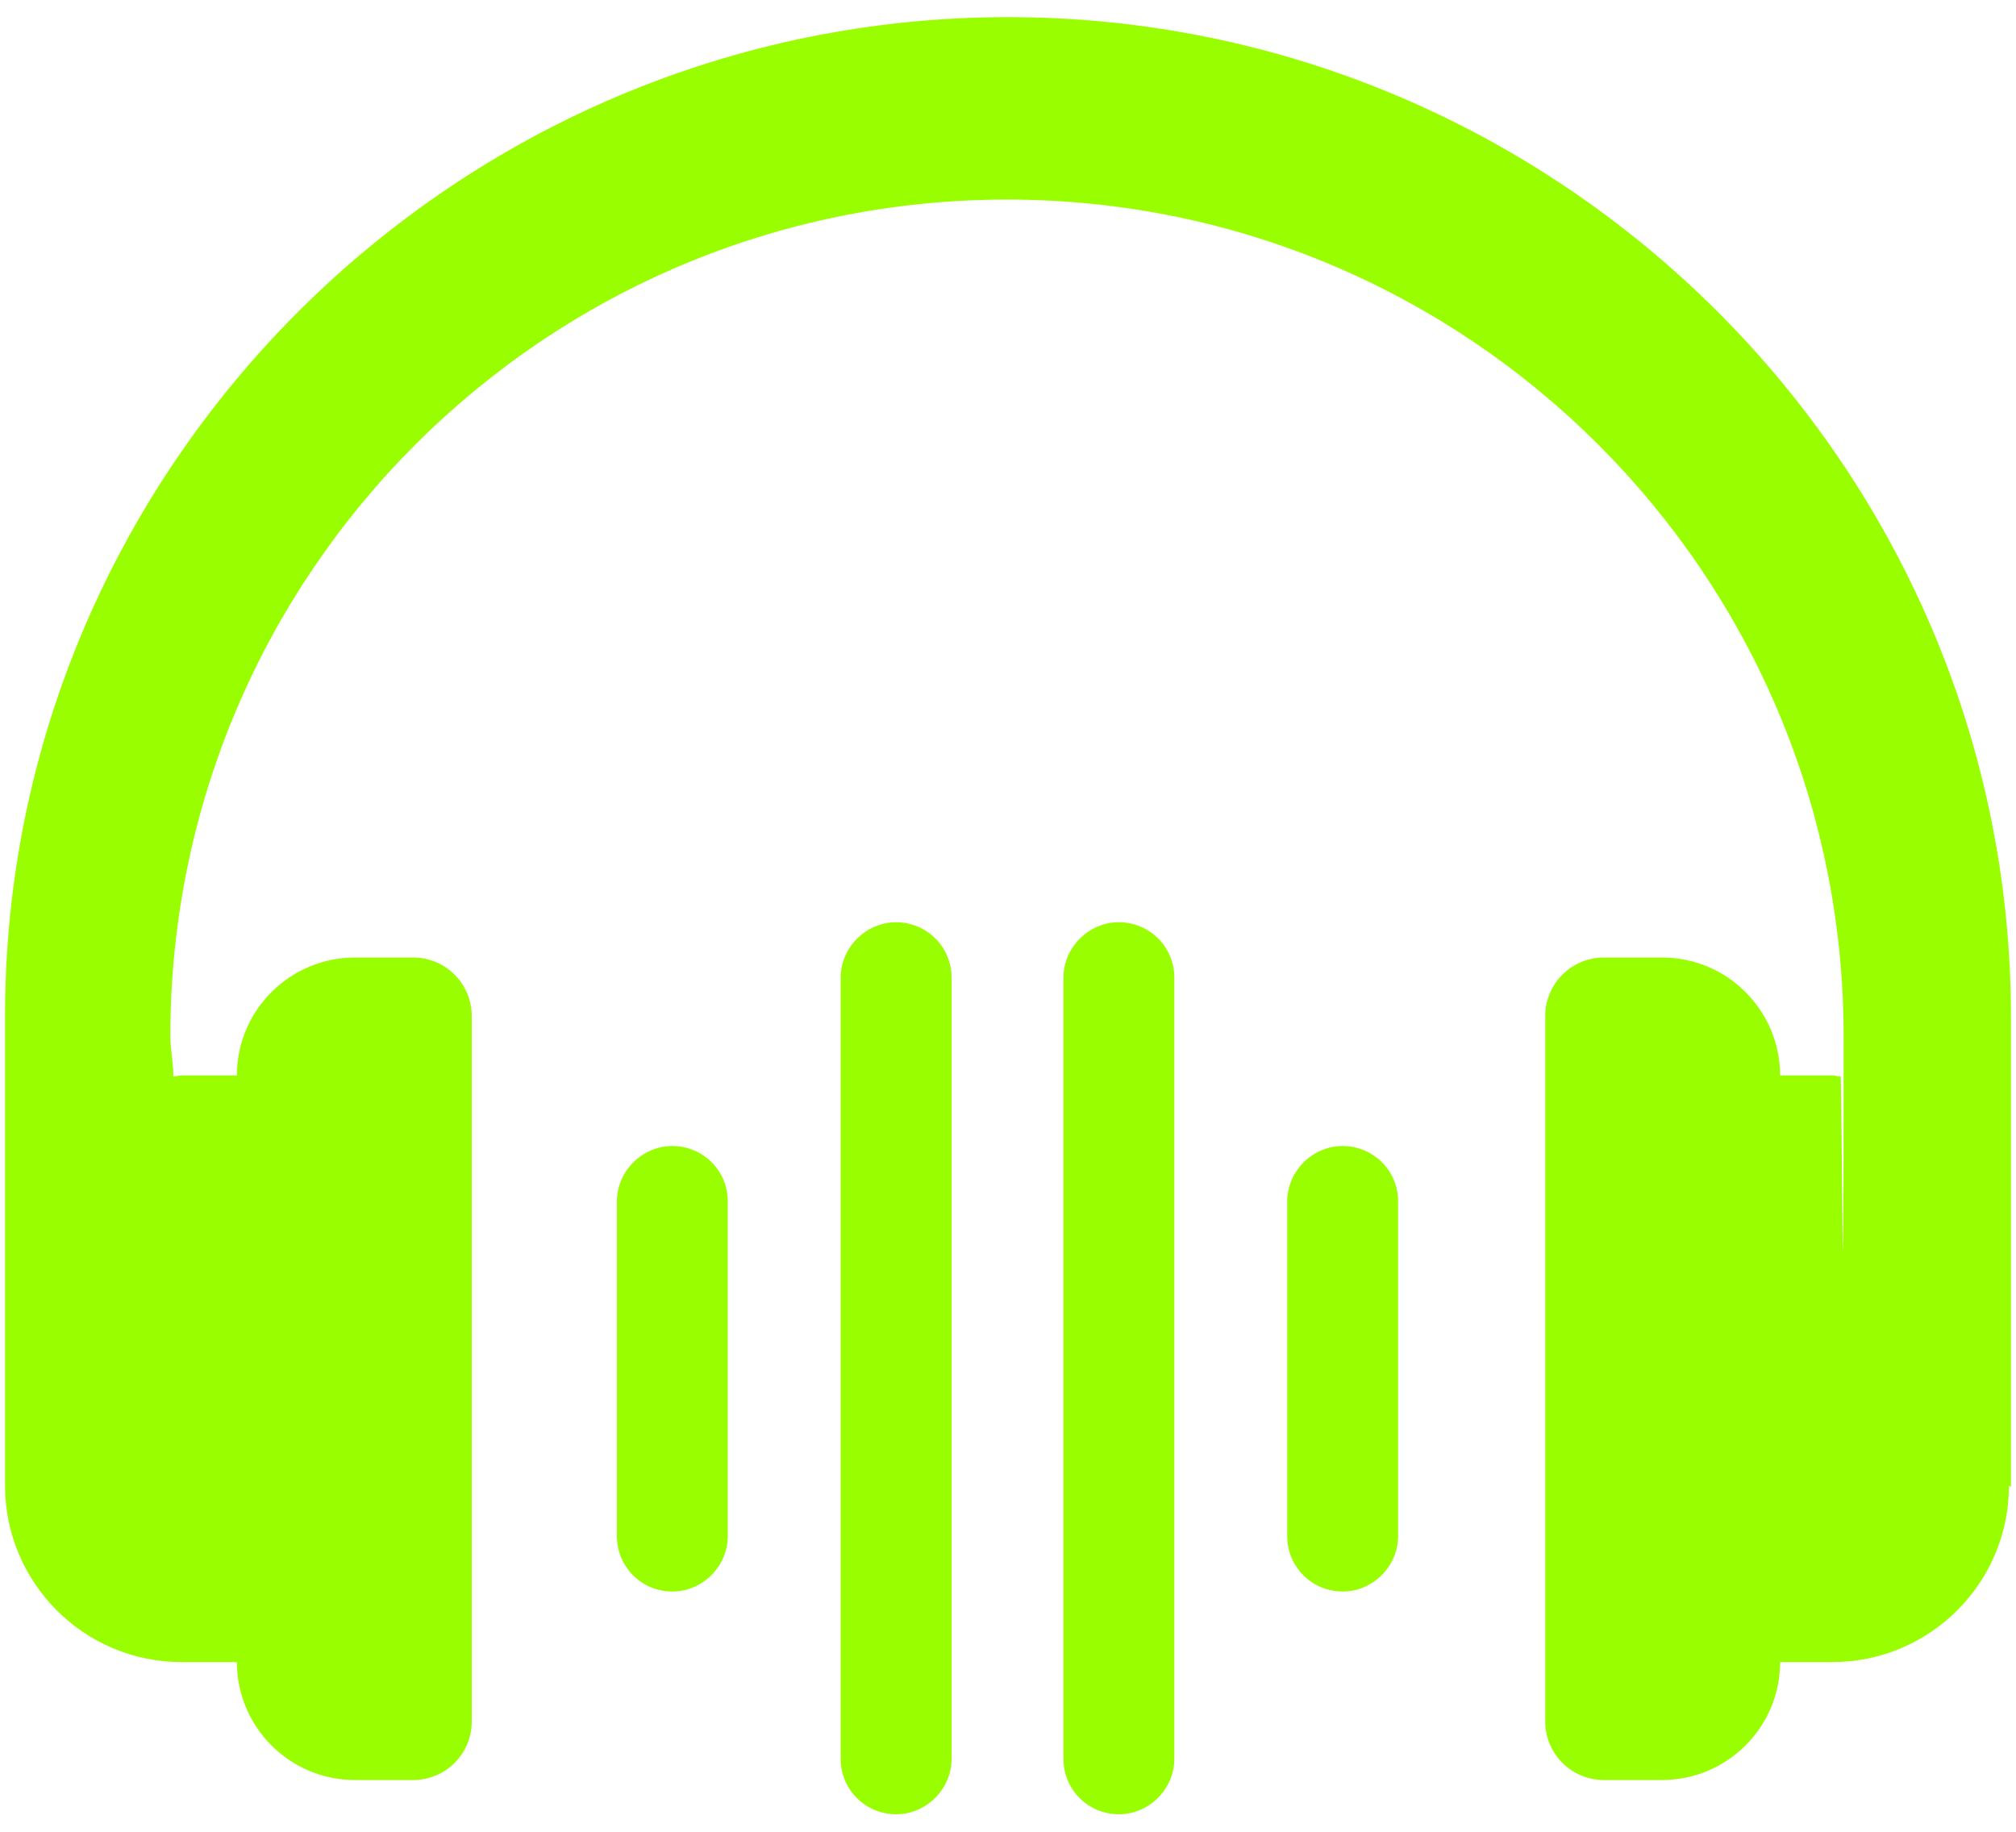
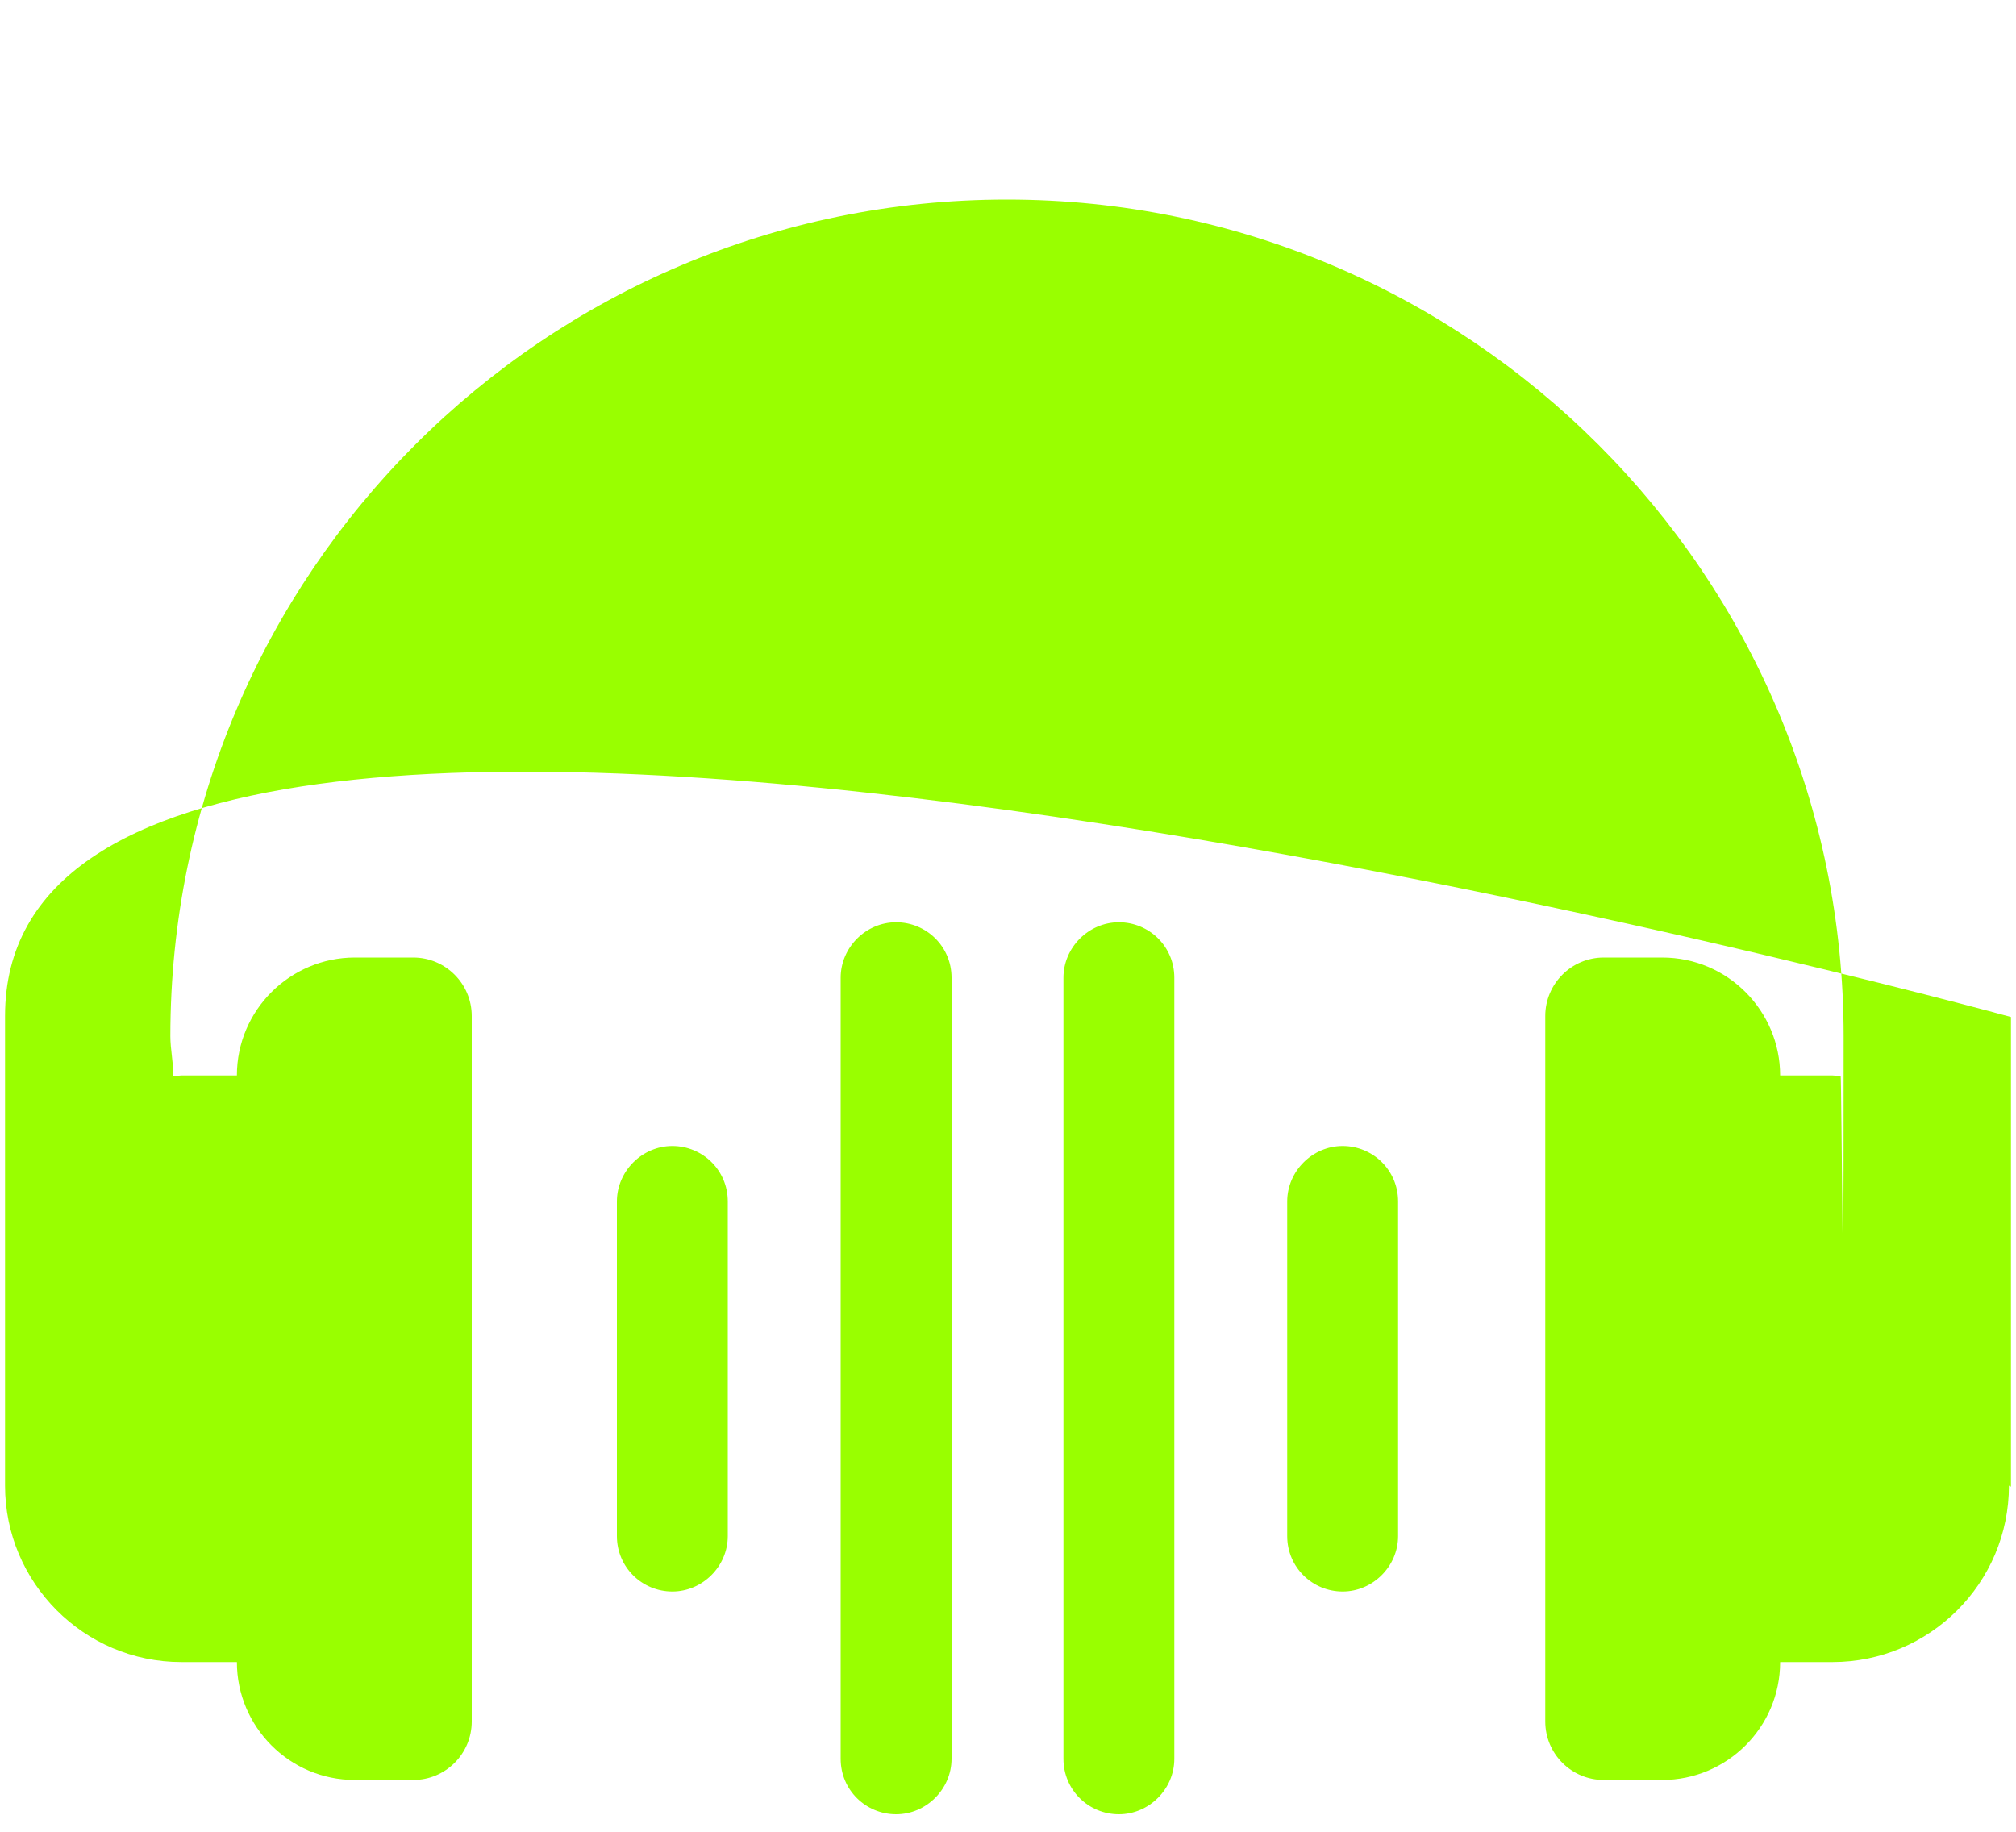
<svg xmlns="http://www.w3.org/2000/svg" id="Ebene_1" data-name="Ebene 1" version="1.1" viewBox="0 0 200 181.8">
  <defs>
    <style>
      .cls-1 {
        fill: #9f0;
        stroke-width: 0px;
      }
    </style>
  </defs>
-   <path class="cls-1" d="M127.7,119.2v33.2c0,3.1,2.5,5.5,5.5,5.5s5.5-2.5,5.5-5.5v-33.2c0-3.1-2.5-5.5-5.5-5.5s-5.5,2.5-5.5,5.5M105.5,97v77.5c0,3.1,2.5,5.5,5.5,5.5s5.5-2.5,5.5-5.5v-77.5c0-3.1-2.5-5.5-5.5-5.5s-5.5,2.5-5.5,5.5M83.4,97v77.5c0,3.1,2.5,5.5,5.5,5.5s5.5-2.5,5.5-5.5v-77.5c0-3.1-2.5-5.5-5.5-5.5s-5.5,2.5-5.5,5.5M61.2,119.2v33.2c0,3.1,2.5,5.5,5.5,5.5s5.5-2.5,5.5-5.5v-33.2c0-3.1-2.5-5.5-5.5-5.5s-5.5,2.5-5.5,5.5M199.5,147.5v-46.6C199.5,46.2,154.7,1.7,100,1.7S.5,46.2.5,100.8v46.6c0,9.6,7.8,17.5,17.5,17.5h5.5c0,6.4,5.2,11.7,11.7,11.7h5.8c3.2,0,5.8-2.6,5.8-5.8v-70c0-3.2-2.6-5.8-5.8-5.8h-5.8c-6.4,0-11.7,5.2-11.7,11.7h-5.5c-.3,0-.5.1-.8.1,0-1.4-.3-2.7-.3-4,0-45.9,37.2-83,83-83s83,37.2,83,83-.2,2.7-.3,4c-.3,0-.5-.1-.8-.1h-5.2c0-6.4-5.2-11.7-11.7-11.7h-5.8c-3.2,0-5.8,2.6-5.8,5.8v70c0,3.2,2.6,5.8,5.8,5.8h5.8c6.4,0,11.7-5.2,11.7-11.7h5.2c9.6,0,17.5-7.8,17.5-17.5" />
+   <path class="cls-1" d="M127.7,119.2v33.2c0,3.1,2.5,5.5,5.5,5.5s5.5-2.5,5.5-5.5v-33.2c0-3.1-2.5-5.5-5.5-5.5s-5.5,2.5-5.5,5.5M105.5,97v77.5c0,3.1,2.5,5.5,5.5,5.5s5.5-2.5,5.5-5.5v-77.5c0-3.1-2.5-5.5-5.5-5.5s-5.5,2.5-5.5,5.5M83.4,97v77.5c0,3.1,2.5,5.5,5.5,5.5s5.5-2.5,5.5-5.5v-77.5c0-3.1-2.5-5.5-5.5-5.5s-5.5,2.5-5.5,5.5M61.2,119.2v33.2c0,3.1,2.5,5.5,5.5,5.5s5.5-2.5,5.5-5.5v-33.2c0-3.1-2.5-5.5-5.5-5.5s-5.5,2.5-5.5,5.5M199.5,147.5v-46.6S.5,46.2.5,100.8v46.6c0,9.6,7.8,17.5,17.5,17.5h5.5c0,6.4,5.2,11.7,11.7,11.7h5.8c3.2,0,5.8-2.6,5.8-5.8v-70c0-3.2-2.6-5.8-5.8-5.8h-5.8c-6.4,0-11.7,5.2-11.7,11.7h-5.5c-.3,0-.5.1-.8.1,0-1.4-.3-2.7-.3-4,0-45.9,37.2-83,83-83s83,37.2,83,83-.2,2.7-.3,4c-.3,0-.5-.1-.8-.1h-5.2c0-6.4-5.2-11.7-11.7-11.7h-5.8c-3.2,0-5.8,2.6-5.8,5.8v70c0,3.2,2.6,5.8,5.8,5.8h5.8c6.4,0,11.7-5.2,11.7-11.7h5.2c9.6,0,17.5-7.8,17.5-17.5" />
</svg>